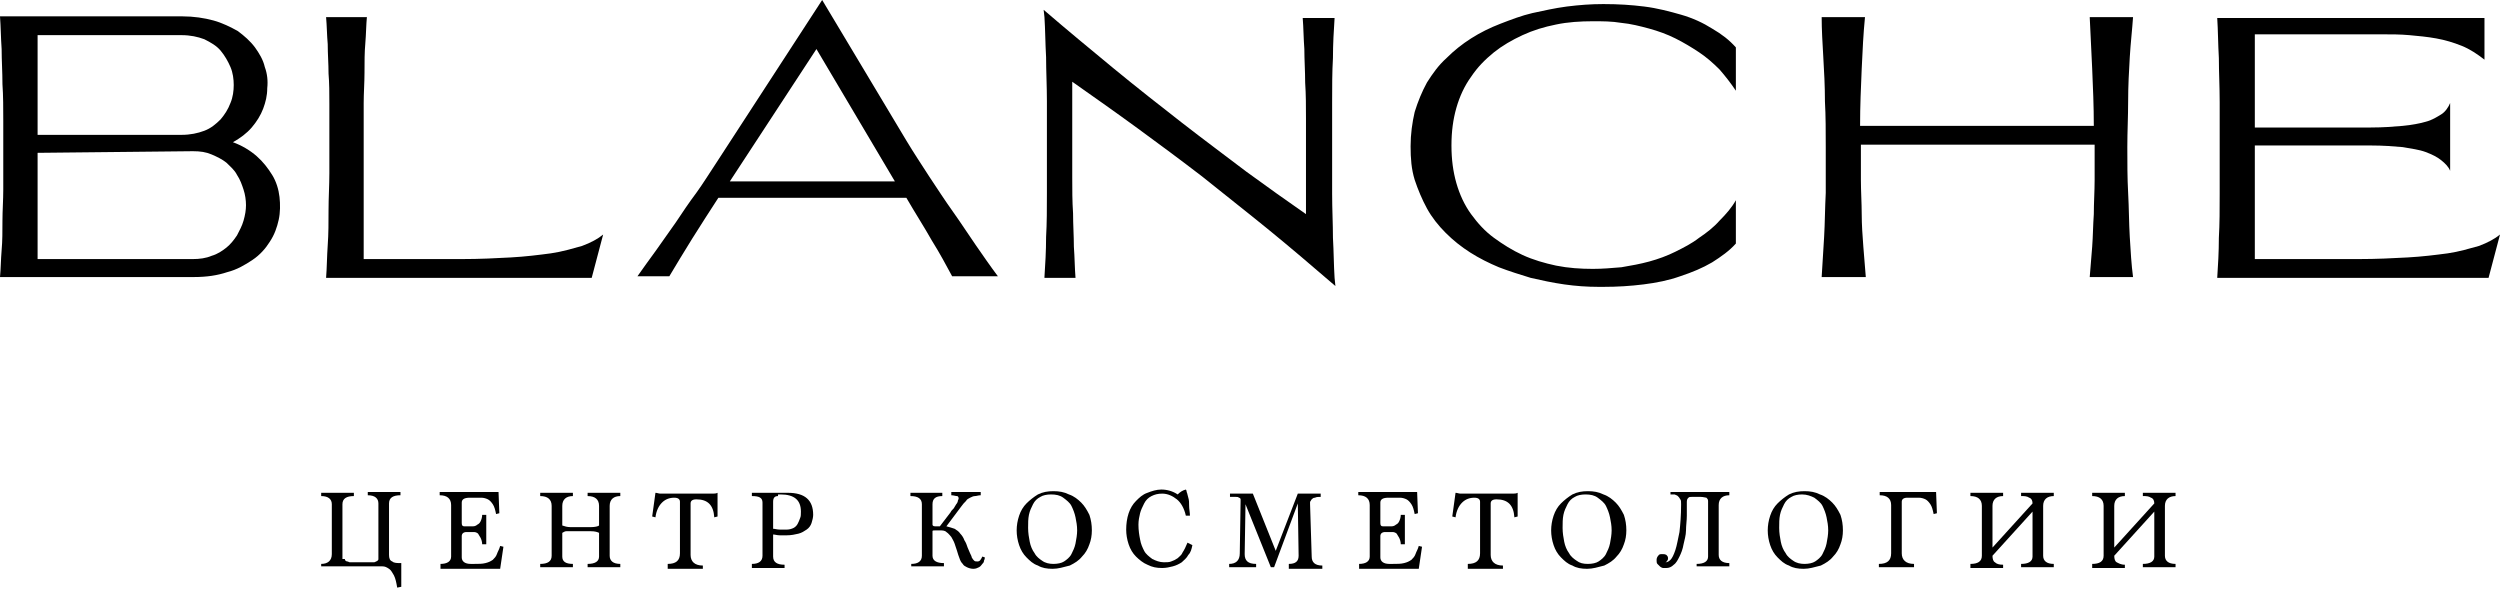
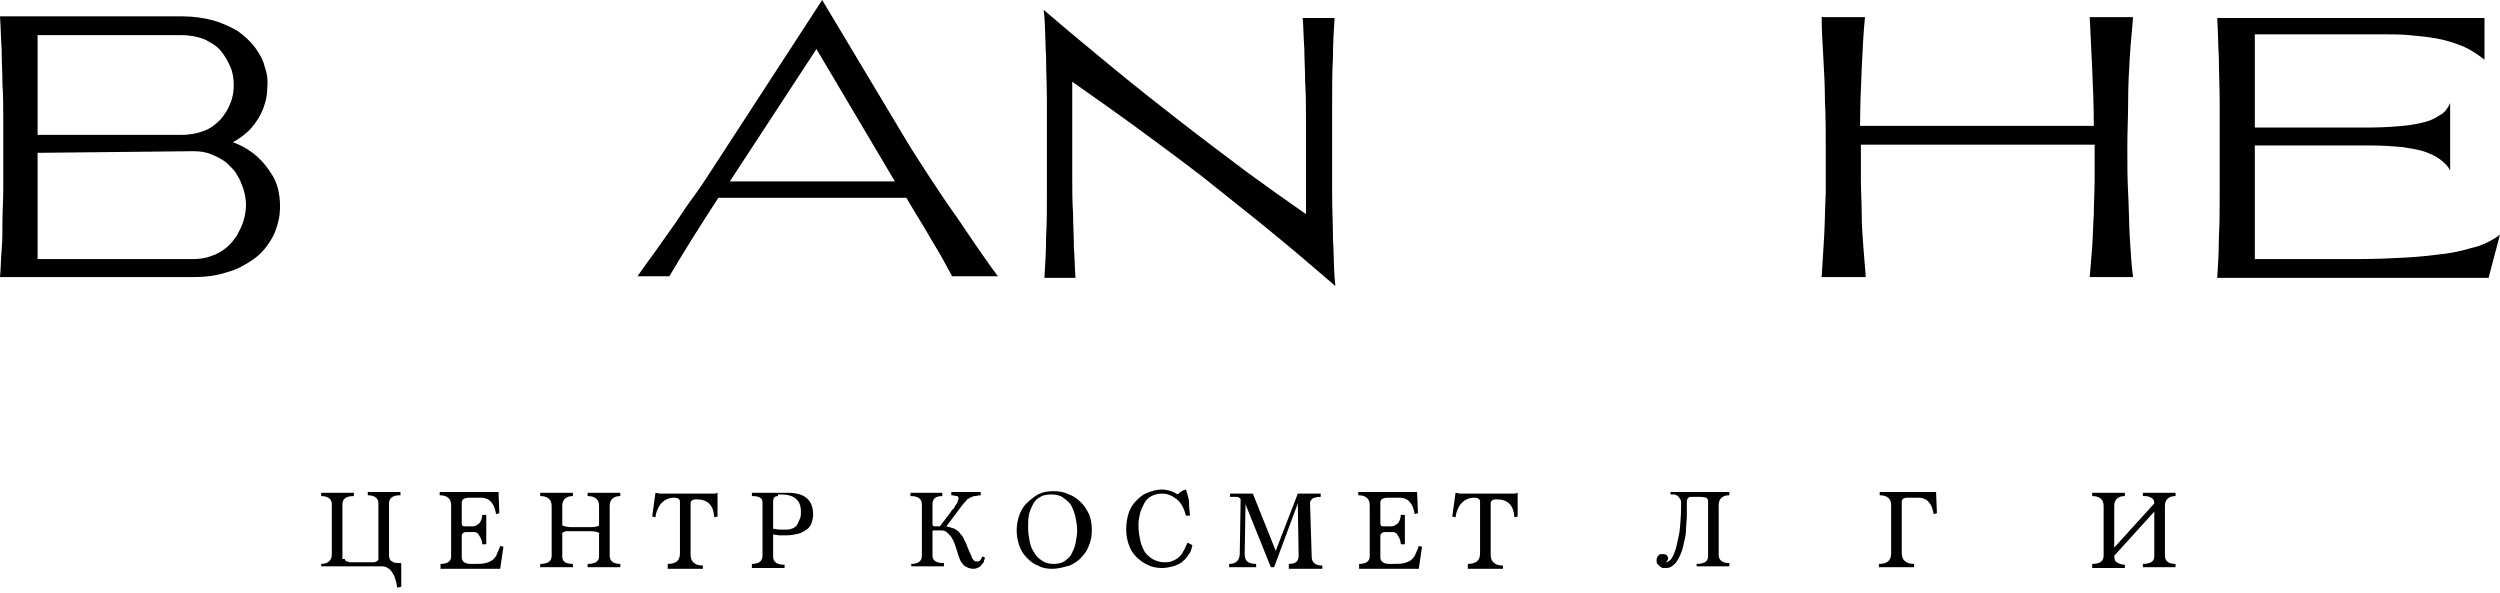
<svg xmlns="http://www.w3.org/2000/svg" width="156" height="37" viewBox="0 0 156 37" fill="none">
  <path d="M0.204 9.894C0.204 9.129 0.204 8.313 0.204 7.548C0.204 6.783 0.204 5.967 0.153 5.253C0.153 4.488 0.102 3.774 0.102 3.06C0.051 2.346 0.051 1.683 0 1.02H2.295H11.372C12.086 1.02 12.749 1.122 13.31 1.275C13.871 1.428 14.381 1.683 14.84 1.938C15.248 2.244 15.605 2.55 15.911 2.958C16.166 3.315 16.421 3.723 16.523 4.182C16.676 4.59 16.727 5.049 16.676 5.508C16.676 5.967 16.574 6.375 16.421 6.783C16.268 7.191 16.013 7.599 15.707 7.956C15.401 8.313 14.993 8.619 14.534 8.874C15.095 9.078 15.605 9.384 16.013 9.741C16.421 10.098 16.727 10.505 16.982 10.914C17.237 11.321 17.39 11.831 17.441 12.29C17.492 12.749 17.492 13.259 17.39 13.718C17.288 14.177 17.135 14.636 16.829 15.095C16.574 15.503 16.217 15.911 15.758 16.217C15.299 16.523 14.789 16.829 14.177 16.982C13.565 17.186 12.902 17.288 12.086 17.288H2.193H0C0.051 16.778 0.051 16.217 0.102 15.605C0.153 15.044 0.153 14.432 0.153 13.769C0.153 13.157 0.204 12.494 0.204 11.831C0.204 11.219 0.204 10.556 0.204 9.894ZM2.346 8.415H11.321C11.882 8.415 12.341 8.313 12.749 8.16C13.157 8.007 13.463 7.752 13.769 7.446C14.024 7.14 14.228 6.834 14.381 6.426C14.534 6.069 14.585 5.661 14.585 5.304C14.585 4.947 14.534 4.539 14.381 4.182C14.228 3.825 14.024 3.468 13.769 3.162C13.514 2.856 13.157 2.652 12.749 2.448C12.341 2.295 11.882 2.193 11.321 2.193H2.346V8.415ZM2.346 9.537V16.166H12.035C12.443 16.166 12.851 16.115 13.208 15.962C13.565 15.86 13.871 15.656 14.126 15.452C14.381 15.248 14.585 14.993 14.789 14.687C14.942 14.381 15.095 14.126 15.197 13.769C15.299 13.412 15.35 13.106 15.35 12.8C15.35 12.494 15.299 12.137 15.197 11.831C15.095 11.525 14.993 11.219 14.789 10.914C14.636 10.607 14.381 10.403 14.126 10.149C13.871 9.945 13.565 9.792 13.208 9.639C12.851 9.486 12.494 9.435 12.035 9.435L2.346 9.537Z" fill="black" />
-   <path d="M22.898 1.02C22.847 1.53 22.847 2.091 22.796 2.703C22.745 3.264 22.745 3.876 22.745 4.539C22.745 5.151 22.694 5.814 22.694 6.426C22.694 7.089 22.694 7.752 22.694 8.415V16.166H28.813C29.935 16.166 30.955 16.115 31.873 16.064C32.791 16.013 33.607 15.911 34.372 15.809C35.086 15.707 35.749 15.503 36.31 15.35C36.871 15.146 37.33 14.891 37.636 14.636L36.922 17.339C36.004 17.339 35.137 17.339 34.372 17.339C33.607 17.339 32.791 17.339 32.026 17.339C31.261 17.339 30.547 17.339 29.833 17.339C29.119 17.339 28.405 17.339 27.691 17.339H20.348C20.399 16.727 20.399 16.013 20.45 15.299C20.501 14.585 20.501 13.871 20.501 13.106C20.501 12.341 20.552 11.576 20.552 10.812C20.552 10.046 20.552 9.231 20.552 8.466C20.552 7.803 20.552 7.14 20.552 6.477C20.552 5.814 20.552 5.202 20.501 4.59C20.501 3.978 20.45 3.366 20.45 2.754C20.399 2.193 20.399 1.632 20.348 1.071H22.898V1.02Z" fill="black" />
  <path d="M44.673 10.199L51.303 0L56.556 8.771C57.015 9.536 57.525 10.301 57.984 11.015C58.494 11.78 58.953 12.494 59.463 13.208C59.972 13.922 60.431 14.636 60.891 15.299C61.349 15.962 61.808 16.625 62.267 17.237H59.412C59.055 16.574 58.647 15.809 58.137 14.993C57.678 14.177 57.117 13.31 56.556 12.341H44.826C44.265 13.208 43.705 14.075 43.194 14.891C42.684 15.707 42.226 16.472 41.767 17.237H39.778C40.135 16.727 40.543 16.166 40.951 15.605C41.359 15.044 41.767 14.432 42.175 13.871C42.583 13.259 42.99 12.647 43.45 12.035C43.858 11.474 44.265 10.811 44.673 10.199ZM55.842 11.321L50.946 3.06L45.54 11.321H55.842Z" fill="black" />
  <path d="M65.174 17.288C65.225 16.523 65.276 15.656 65.276 14.789C65.327 13.922 65.327 13.004 65.327 12.035C65.327 11.066 65.327 10.149 65.327 9.18C65.327 8.211 65.327 7.242 65.327 6.324C65.327 5.355 65.276 4.437 65.276 3.57C65.225 2.703 65.225 1.836 65.174 1.071L65.123 0.612C66.602 1.887 68.03 3.06 69.509 4.284C70.937 5.457 72.365 6.579 73.742 7.65C75.119 8.721 76.496 9.741 77.77 10.71C79.096 11.678 80.32 12.545 81.493 13.361V9.69C81.493 8.925 81.493 8.16 81.493 7.395C81.493 6.63 81.493 5.916 81.442 5.151C81.442 4.437 81.391 3.723 81.391 3.06C81.34 2.397 81.34 1.734 81.289 1.122H83.278C83.227 1.887 83.176 2.754 83.176 3.621C83.125 4.488 83.125 5.406 83.125 6.375C83.125 7.344 83.125 8.262 83.125 9.231C83.125 10.2 83.125 11.168 83.125 12.086C83.125 13.055 83.176 13.973 83.176 14.84C83.227 15.707 83.227 16.574 83.278 17.339L83.329 17.849C81.85 16.574 80.473 15.401 79.096 14.279C77.719 13.157 76.343 12.086 75.017 11.015C73.691 9.996 72.314 8.976 70.988 8.007C69.662 7.038 68.285 6.069 66.908 5.1V8.772C66.908 9.537 66.908 10.302 66.908 11.066C66.908 11.831 66.908 12.545 66.959 13.31C66.959 14.024 67.01 14.738 67.01 15.401C67.061 16.064 67.061 16.727 67.112 17.339H65.174V17.288Z" fill="black" />
-   <path d="M100.005 0.255H100.107C100.974 0.255 101.79 0.306 102.606 0.408C103.422 0.51 104.187 0.714 104.901 0.918C105.615 1.122 106.278 1.428 106.839 1.785C107.451 2.142 107.91 2.499 108.318 2.958V5.661C108.012 5.202 107.655 4.743 107.298 4.335C106.89 3.927 106.482 3.57 106.023 3.264C105.564 2.958 105.054 2.652 104.544 2.397C104.034 2.142 103.473 1.938 102.912 1.785C102.351 1.632 101.739 1.479 101.178 1.428C100.566 1.326 100.005 1.326 99.393 1.326C98.628 1.326 97.812 1.377 97.098 1.53C96.334 1.683 95.671 1.887 95.007 2.193C94.345 2.499 93.733 2.856 93.223 3.264C92.662 3.723 92.203 4.182 91.795 4.794C91.387 5.355 91.081 6.018 90.877 6.732C90.673 7.446 90.571 8.211 90.571 9.078C90.571 9.945 90.673 10.71 90.877 11.424C91.081 12.137 91.387 12.8 91.795 13.361C92.203 13.922 92.662 14.432 93.223 14.84C93.784 15.248 94.345 15.605 95.007 15.911C95.671 16.217 96.384 16.421 97.098 16.574C97.863 16.727 98.628 16.778 99.393 16.778C100.005 16.778 100.566 16.727 101.178 16.676C101.79 16.574 102.351 16.472 102.912 16.319C103.473 16.166 104.034 15.962 104.544 15.707C105.054 15.452 105.564 15.197 106.023 14.84C106.482 14.534 106.941 14.177 107.298 13.769C107.706 13.361 108.063 12.953 108.318 12.494V15.197C107.91 15.656 107.4 16.013 106.839 16.37C106.227 16.727 105.615 16.982 104.85 17.237C104.136 17.492 103.371 17.645 102.555 17.747C101.739 17.849 100.923 17.9 100.056 17.9H99.75C99.036 17.9 98.322 17.849 97.608 17.747C96.894 17.645 96.18 17.492 95.517 17.339C94.855 17.135 94.192 16.931 93.529 16.676C92.917 16.421 92.305 16.115 91.744 15.758C91.183 15.401 90.673 14.993 90.214 14.534C89.755 14.075 89.347 13.565 89.041 13.004C88.735 12.443 88.48 11.832 88.276 11.22C88.072 10.556 88.021 9.894 88.021 9.129C88.021 8.364 88.123 7.65 88.276 6.987C88.48 6.324 88.735 5.712 89.041 5.151C89.398 4.59 89.755 4.08 90.265 3.621C90.724 3.162 91.234 2.754 91.795 2.397C92.356 2.04 92.968 1.734 93.631 1.479C94.294 1.224 94.957 0.969 95.62 0.816C96.334 0.663 96.996 0.51 97.761 0.408C98.577 0.306 99.291 0.255 100.005 0.255Z" fill="black" />
  <path d="M113.672 17.288C113.723 16.523 113.774 15.656 113.825 14.789C113.876 13.922 113.876 13.004 113.927 12.035C113.927 11.066 113.927 10.149 113.927 9.18C113.927 8.211 113.927 7.242 113.876 6.324C113.876 5.355 113.825 4.437 113.774 3.57C113.723 2.703 113.672 1.836 113.672 1.071H116.375C116.273 2.091 116.222 3.162 116.171 4.284C116.12 5.457 116.069 6.63 116.069 7.854H130.654C130.654 6.63 130.603 5.457 130.552 4.284C130.501 3.111 130.45 2.04 130.399 1.071H133.102C133.051 1.836 132.949 2.703 132.898 3.57C132.847 4.437 132.796 5.355 132.796 6.324C132.796 7.293 132.745 8.211 132.745 9.18C132.745 10.149 132.745 11.117 132.796 12.035C132.847 12.953 132.847 13.922 132.898 14.789C132.949 15.656 133 16.523 133.102 17.288H130.399C130.45 16.676 130.501 16.064 130.552 15.401C130.603 14.738 130.603 14.075 130.654 13.361C130.654 12.647 130.705 11.933 130.705 11.22C130.705 10.505 130.705 9.741 130.705 9.027H116.12C116.12 9.792 116.12 10.505 116.12 11.22C116.12 11.933 116.171 12.698 116.171 13.361C116.171 14.024 116.222 14.738 116.273 15.401C116.324 16.064 116.375 16.676 116.426 17.288H113.672Z" fill="black" />
  <path d="M155.031 1.02V3.723C154.572 3.366 154.113 3.06 153.603 2.856C153.093 2.652 152.583 2.499 152.022 2.397C151.461 2.295 150.9 2.244 150.339 2.193C149.778 2.142 149.217 2.142 148.656 2.142C148.452 2.142 148.197 2.142 147.993 2.142C147.789 2.142 147.585 2.142 147.381 2.142H142.231H140.701V7.956H147.942C148.707 7.956 149.37 7.905 149.931 7.854C150.492 7.803 151.002 7.701 151.359 7.599C151.767 7.497 152.073 7.293 152.328 7.14C152.583 6.987 152.787 6.681 152.889 6.426V10.659C152.787 10.403 152.583 10.2 152.328 9.995C152.073 9.792 151.767 9.639 151.359 9.486C150.951 9.333 150.492 9.282 149.931 9.18C149.37 9.129 148.707 9.078 147.942 9.078H140.701V16.166H147.178C148.299 16.166 149.319 16.115 150.237 16.064C151.155 16.013 151.971 15.911 152.736 15.809C153.45 15.707 154.113 15.503 154.674 15.35C155.235 15.146 155.694 14.891 156 14.636L155.286 17.339C154.368 17.339 153.501 17.339 152.736 17.339C151.92 17.339 151.155 17.339 150.39 17.339C149.625 17.339 148.911 17.339 148.197 17.339C147.483 17.339 146.77 17.339 146.056 17.339H138.355C138.406 16.574 138.457 15.707 138.457 14.84C138.508 13.973 138.508 13.055 138.508 12.086C138.508 11.117 138.508 10.2 138.508 9.231C138.508 8.262 138.508 7.293 138.508 6.375C138.508 5.406 138.457 4.488 138.457 3.621C138.406 2.754 138.406 1.887 138.355 1.122H155.031V1.02Z" fill="black" />
  <path d="M21.521 34.882C21.521 34.933 21.521 34.984 21.572 34.984C21.623 35.035 21.623 35.035 21.674 35.035C21.725 35.035 21.776 35.086 21.827 35.086C21.878 35.086 21.98 35.086 22.031 35.086H23.102C23.153 35.086 23.255 35.086 23.306 35.086C23.357 35.086 23.408 35.086 23.459 35.035C23.51 35.035 23.561 34.984 23.561 34.984C23.612 34.933 23.612 34.933 23.612 34.882V31.414C23.612 31.108 23.408 30.904 22.949 30.904V30.7H24.989V30.904C24.53 30.904 24.275 31.057 24.275 31.414V34.627C24.275 34.831 24.326 34.984 24.479 35.035C24.581 35.137 24.785 35.137 25.04 35.137V36.616L24.785 36.667C24.734 36.361 24.683 36.106 24.581 35.902C24.479 35.749 24.428 35.596 24.275 35.494C24.122 35.392 24.02 35.341 23.867 35.341C23.714 35.341 23.561 35.341 23.408 35.341H20.042V35.188C20.45 35.188 20.705 34.984 20.705 34.576V31.465C20.705 31.159 20.501 30.955 20.042 30.955V30.751H22.082V30.955C21.623 30.955 21.368 31.108 21.368 31.465V34.882H21.521Z" fill="black" />
  <path d="M27.487 35.392V35.188C27.895 35.188 28.15 35.035 28.15 34.729V31.516C28.15 31.108 27.895 30.904 27.436 30.904V30.7H31.108L31.159 32.026L30.955 32.077C30.904 31.822 30.853 31.618 30.751 31.465C30.649 31.312 30.547 31.21 30.445 31.159C30.343 31.108 30.19 31.057 30.037 31.057C29.884 31.057 29.731 31.057 29.527 31.057H29.323C28.966 31.057 28.813 31.159 28.813 31.363V32.638C28.813 32.791 28.864 32.842 28.966 32.842H29.221C29.323 32.842 29.425 32.842 29.527 32.842C29.629 32.842 29.731 32.791 29.782 32.74C29.884 32.689 29.935 32.638 29.986 32.536C30.037 32.434 30.088 32.281 30.088 32.128H30.343V33.964H30.088C30.088 33.811 30.037 33.658 29.986 33.556C29.935 33.454 29.884 33.403 29.833 33.301C29.782 33.25 29.68 33.199 29.578 33.199C29.476 33.199 29.323 33.199 29.221 33.199H29.119C28.915 33.199 28.813 33.301 28.813 33.454V34.78C28.813 35.035 29.017 35.188 29.374 35.188H29.578C29.884 35.188 30.088 35.188 30.292 35.137C30.496 35.086 30.598 35.035 30.751 34.933C30.853 34.831 30.955 34.729 31.006 34.576C31.057 34.423 31.159 34.27 31.21 34.066L31.414 34.117L31.21 35.494H27.487V35.392Z" fill="black" />
  <path d="M36.667 35.392V35.188C37.126 35.188 37.381 35.035 37.381 34.729V33.25C37.279 33.199 37.126 33.148 36.871 33.148H35.596C35.494 33.148 35.392 33.148 35.341 33.148C35.239 33.148 35.188 33.199 35.086 33.25V34.729C35.086 35.035 35.29 35.188 35.749 35.188V35.392H33.709V35.188C34.168 35.188 34.423 35.035 34.423 34.678V31.567C34.423 31.159 34.168 30.955 33.709 30.955V30.751H35.749V30.955C35.341 30.955 35.086 31.159 35.086 31.567V32.791C35.239 32.842 35.392 32.893 35.596 32.893H36.871C37.126 32.893 37.33 32.842 37.381 32.791V31.567C37.381 31.159 37.126 30.955 36.667 30.955V30.751H38.707V30.955C38.299 30.955 38.044 31.159 38.044 31.567V34.678C38.044 34.984 38.248 35.188 38.707 35.188V35.392H36.667Z" fill="black" />
  <path d="M41.665 35.392V35.188C42.175 35.188 42.429 34.984 42.429 34.525V31.312C42.429 31.159 42.328 31.057 42.073 31.057C41.767 31.057 41.512 31.159 41.308 31.363C41.104 31.567 40.951 31.873 40.9 32.281L40.696 32.23L40.9 30.751C41.002 30.751 41.104 30.802 41.206 30.802C41.308 30.802 41.41 30.802 41.461 30.802H44.163C44.265 30.802 44.367 30.802 44.469 30.802C44.571 30.802 44.673 30.802 44.775 30.751V32.23L44.571 32.281C44.52 31.516 44.163 31.159 43.45 31.159C43.194 31.159 43.093 31.261 43.093 31.414V34.627C43.093 35.035 43.347 35.29 43.858 35.29V35.494H41.665V35.392Z" fill="black" />
  <path d="M46.917 35.392V35.188C47.325 35.188 47.58 35.035 47.58 34.678V31.363C47.58 31.057 47.376 30.955 46.917 30.955V30.751H48.09C48.243 30.751 48.345 30.751 48.447 30.751C48.549 30.751 48.6 30.751 48.702 30.751C48.753 30.751 48.855 30.751 48.906 30.751C48.957 30.751 49.059 30.751 49.161 30.751C50.232 30.751 50.742 31.21 50.742 32.128C50.742 32.281 50.691 32.485 50.64 32.638C50.589 32.791 50.487 32.944 50.334 33.046C50.181 33.148 50.028 33.25 49.824 33.301C49.62 33.352 49.365 33.403 49.11 33.403C48.957 33.403 48.804 33.403 48.651 33.403C48.498 33.403 48.345 33.352 48.243 33.352V34.729C48.243 35.086 48.498 35.239 48.957 35.239V35.443H46.917V35.392ZM48.549 30.955C48.345 30.955 48.243 31.057 48.243 31.312V32.995C48.345 32.995 48.498 33.046 48.651 33.046C48.804 33.046 48.957 33.046 49.11 33.046C49.263 33.046 49.416 32.995 49.518 32.944C49.62 32.893 49.722 32.791 49.773 32.689C49.824 32.587 49.875 32.485 49.926 32.332C49.977 32.23 49.977 32.077 49.977 31.924C49.977 31.21 49.569 30.853 48.702 30.853H48.549V30.955Z" fill="black" />
-   <path d="M58.341 33.097C58.239 33.097 58.188 33.097 58.188 33.148C58.188 33.199 58.188 33.199 58.188 33.25V34.678C58.188 34.984 58.443 35.137 58.902 35.137V35.341H56.862V35.188C57.27 35.188 57.525 35.035 57.525 34.678V31.465C57.525 31.108 57.27 30.955 56.811 30.955V30.751H58.8V30.955C58.392 30.955 58.188 31.108 58.188 31.465V32.74C58.188 32.791 58.239 32.842 58.341 32.842H58.647L59.31 31.975C59.361 31.873 59.412 31.822 59.514 31.72C59.565 31.618 59.616 31.567 59.667 31.465C59.718 31.414 59.769 31.312 59.769 31.261C59.769 31.21 59.819 31.159 59.819 31.108C59.819 31.006 59.769 30.955 59.718 30.955C59.616 30.955 59.514 30.904 59.361 30.904V30.7H61.197V30.904C61.044 30.904 60.941 30.955 60.84 30.955C60.737 30.955 60.636 31.006 60.533 31.057C60.431 31.108 60.33 31.159 60.279 31.261C60.176 31.363 60.075 31.465 59.972 31.618L59.055 32.842C59.259 32.893 59.412 32.944 59.565 32.995C59.718 33.097 59.82 33.148 59.922 33.301C60.023 33.403 60.126 33.556 60.176 33.709C60.279 33.862 60.33 34.015 60.38 34.168C60.431 34.27 60.483 34.423 60.533 34.525C60.584 34.627 60.636 34.729 60.636 34.78C60.687 34.882 60.737 34.933 60.788 34.984C60.84 35.035 60.891 35.035 60.992 35.035C61.145 35.035 61.197 34.933 61.298 34.729L61.452 34.78C61.452 34.831 61.452 34.882 61.401 34.984C61.401 35.086 61.349 35.137 61.298 35.188C61.248 35.239 61.197 35.341 61.094 35.392C60.992 35.443 60.891 35.494 60.737 35.494C60.584 35.494 60.431 35.443 60.33 35.392C60.227 35.341 60.126 35.29 60.075 35.188C59.972 35.086 59.922 34.984 59.87 34.831C59.819 34.678 59.769 34.576 59.718 34.372C59.667 34.219 59.616 34.066 59.565 33.913C59.514 33.76 59.412 33.607 59.361 33.505C59.259 33.403 59.208 33.301 59.055 33.199C58.953 33.097 58.8 33.097 58.647 33.097H58.341Z" fill="black" />
+   <path d="M58.341 33.097C58.239 33.097 58.188 33.097 58.188 33.148C58.188 33.199 58.188 33.199 58.188 33.25V34.678C58.188 34.984 58.443 35.137 58.902 35.137V35.341H56.862V35.188C57.27 35.188 57.525 35.035 57.525 34.678V31.465C57.525 31.108 57.27 30.955 56.811 30.955V30.751H58.8V30.955C58.392 30.955 58.188 31.108 58.188 31.465V32.74C58.188 32.791 58.239 32.842 58.341 32.842H58.647L59.31 31.975C59.361 31.873 59.412 31.822 59.514 31.72C59.565 31.618 59.616 31.567 59.667 31.465C59.718 31.414 59.769 31.312 59.769 31.261C59.769 31.21 59.819 31.159 59.819 31.108C59.819 31.006 59.769 30.955 59.718 30.955C59.616 30.955 59.514 30.904 59.361 30.904V30.7H61.197V30.904C61.044 30.904 60.941 30.955 60.84 30.955C60.737 30.955 60.636 31.006 60.533 31.057C60.431 31.108 60.33 31.159 60.279 31.261C60.176 31.363 60.075 31.465 59.972 31.618L59.055 32.842C59.259 32.893 59.412 32.944 59.565 32.995C59.718 33.097 59.82 33.148 59.922 33.301C60.023 33.403 60.126 33.556 60.176 33.709C60.279 33.862 60.33 34.015 60.38 34.168C60.431 34.27 60.483 34.423 60.533 34.525C60.584 34.627 60.636 34.729 60.636 34.78C60.687 34.882 60.737 34.933 60.788 34.984C60.84 35.035 60.891 35.035 60.992 35.035C61.145 35.035 61.197 34.933 61.298 34.729L61.452 34.78C61.452 34.831 61.452 34.882 61.401 34.984C61.401 35.086 61.349 35.137 61.298 35.188C61.248 35.239 61.197 35.341 61.094 35.392C60.992 35.443 60.891 35.494 60.737 35.494C60.584 35.494 60.431 35.443 60.33 35.392C60.227 35.341 60.126 35.29 60.075 35.188C59.972 35.086 59.922 34.984 59.87 34.831C59.819 34.678 59.769 34.576 59.718 34.372C59.667 34.219 59.616 34.066 59.565 33.913C59.514 33.76 59.412 33.607 59.361 33.505C59.259 33.403 59.208 33.301 59.055 33.199C58.953 33.097 58.8 33.097 58.647 33.097Z" fill="black" />
  <path d="M65.684 35.494C65.327 35.494 65.021 35.443 64.766 35.29C64.46 35.188 64.256 34.984 64.052 34.78C63.848 34.576 63.695 34.321 63.593 34.015C63.491 33.709 63.44 33.403 63.44 33.097C63.44 32.791 63.491 32.485 63.593 32.179C63.695 31.873 63.848 31.618 64.052 31.414C64.256 31.21 64.511 31.006 64.766 30.853C65.072 30.7 65.378 30.649 65.735 30.649C66.092 30.649 66.398 30.7 66.704 30.853C67.01 30.955 67.265 31.159 67.469 31.363C67.673 31.567 67.826 31.822 67.979 32.128C68.081 32.434 68.132 32.74 68.132 33.097C68.132 33.403 68.081 33.709 67.979 33.964C67.877 34.27 67.724 34.525 67.52 34.729C67.316 34.984 67.061 35.137 66.755 35.29C66.347 35.392 66.041 35.494 65.684 35.494ZM65.735 35.188C65.99 35.188 66.245 35.137 66.398 35.035C66.551 34.933 66.755 34.78 66.857 34.576C66.959 34.372 67.061 34.168 67.112 33.913C67.163 33.658 67.214 33.352 67.214 33.097C67.214 32.791 67.163 32.536 67.112 32.281C67.061 32.026 66.959 31.771 66.857 31.567C66.755 31.363 66.551 31.21 66.347 31.057C66.143 30.904 65.888 30.853 65.582 30.853C65.327 30.853 65.072 30.904 64.919 31.006C64.715 31.108 64.562 31.261 64.46 31.465C64.358 31.669 64.256 31.873 64.205 32.128C64.154 32.383 64.154 32.638 64.154 32.944C64.154 33.25 64.205 33.556 64.256 33.811C64.307 34.066 64.409 34.321 64.562 34.525C64.664 34.729 64.868 34.882 65.021 34.984C65.225 35.137 65.48 35.188 65.735 35.188Z" fill="black" />
  <path d="M74.405 34.015C74.354 34.27 74.303 34.474 74.15 34.627C74.048 34.831 73.895 34.933 73.742 35.086C73.589 35.188 73.385 35.29 73.181 35.341C72.977 35.392 72.773 35.443 72.518 35.443C72.161 35.443 71.906 35.392 71.6 35.239C71.345 35.137 71.09 34.933 70.886 34.729C70.682 34.525 70.529 34.27 70.427 33.964C70.325 33.658 70.274 33.352 70.274 33.046C70.274 32.689 70.325 32.332 70.427 32.026C70.529 31.72 70.682 31.465 70.886 31.261C71.09 31.057 71.294 30.853 71.6 30.751C71.855 30.649 72.161 30.547 72.467 30.547C72.824 30.547 73.181 30.649 73.487 30.853C73.64 30.7 73.793 30.598 73.997 30.547C73.997 30.547 74.048 30.598 74.048 30.7C74.099 30.802 74.099 30.904 74.15 31.057C74.201 31.21 74.201 31.363 74.201 31.567C74.201 31.771 74.252 31.975 74.252 32.179H73.997C73.895 31.72 73.691 31.363 73.436 31.159C73.181 30.955 72.875 30.802 72.518 30.802C72.263 30.802 72.059 30.853 71.855 30.955C71.651 31.057 71.498 31.21 71.396 31.414C71.294 31.618 71.192 31.822 71.141 32.026C71.09 32.23 71.039 32.485 71.039 32.74C71.039 33.097 71.09 33.403 71.141 33.658C71.192 33.964 71.294 34.168 71.396 34.372C71.498 34.576 71.702 34.729 71.906 34.882C72.11 34.984 72.365 35.086 72.62 35.086C72.773 35.086 72.977 35.086 73.079 35.035C73.232 34.984 73.334 34.933 73.487 34.831C73.589 34.729 73.742 34.627 73.793 34.474C73.895 34.321 73.997 34.117 74.099 33.862L74.405 34.015Z" fill="black" />
  <path d="M80.422 35.392V35.188C80.83 35.188 81.034 35.035 81.034 34.678L80.983 31.414L79.504 35.392H79.3L77.719 31.465L77.668 34.576C77.668 34.984 77.873 35.188 78.382 35.188V35.392H76.7V35.188C77.108 35.188 77.362 34.984 77.362 34.525L77.413 31.312C77.413 31.261 77.413 31.21 77.413 31.159C77.413 31.108 77.362 31.057 77.311 31.057C77.26 31.006 77.21 31.006 77.108 31.006C77.006 31.006 76.904 31.006 76.751 31.006V30.802H78.178L79.606 34.372L80.983 30.802H82.411V31.006C82.258 31.006 82.156 31.006 82.054 31.057C81.952 31.057 81.901 31.108 81.85 31.159C81.799 31.21 81.799 31.261 81.748 31.312C81.748 31.363 81.748 31.414 81.748 31.465L81.85 34.729C81.85 35.086 82.054 35.29 82.513 35.29V35.494H80.422V35.392Z" fill="black" />
  <path d="M84.808 35.392V35.188C85.216 35.188 85.471 35.035 85.471 34.729V31.516C85.471 31.108 85.216 30.904 84.757 30.904V30.7H88.429L88.48 32.026L88.276 32.077C88.225 31.822 88.174 31.618 88.072 31.465C87.97 31.312 87.868 31.21 87.766 31.159C87.664 31.108 87.511 31.057 87.358 31.057C87.205 31.057 87.052 31.057 86.848 31.057H86.644C86.287 31.057 86.134 31.159 86.134 31.363V32.638C86.134 32.791 86.185 32.842 86.287 32.842H86.542C86.644 32.842 86.746 32.842 86.848 32.842C86.95 32.842 87.052 32.791 87.103 32.74C87.205 32.689 87.256 32.638 87.307 32.536C87.358 32.434 87.409 32.281 87.409 32.128H87.664V33.964H87.409C87.409 33.811 87.358 33.658 87.307 33.556C87.256 33.454 87.205 33.403 87.154 33.301C87.103 33.25 87.001 33.199 86.899 33.199C86.797 33.199 86.695 33.199 86.542 33.199H86.44C86.236 33.199 86.134 33.301 86.134 33.454V34.78C86.134 35.035 86.338 35.188 86.695 35.188H86.899C87.205 35.188 87.409 35.188 87.613 35.137C87.817 35.086 87.919 35.035 88.072 34.933C88.174 34.831 88.276 34.729 88.327 34.576C88.378 34.423 88.48 34.27 88.531 34.066L88.735 34.117L88.531 35.494H84.808V35.392Z" fill="black" />
  <path d="M91.591 35.392V35.188C92.101 35.188 92.356 34.984 92.356 34.525V31.312C92.356 31.159 92.254 31.057 91.999 31.057C91.693 31.057 91.438 31.159 91.234 31.363C91.03 31.567 90.877 31.873 90.826 32.281L90.622 32.23L90.826 30.751C90.928 30.751 91.03 30.802 91.132 30.802C91.234 30.802 91.336 30.802 91.387 30.802H94.09C94.192 30.802 94.294 30.802 94.395 30.802C94.498 30.802 94.6 30.802 94.701 30.751V32.23L94.498 32.281C94.447 31.516 94.09 31.159 93.376 31.159C93.121 31.159 93.019 31.261 93.019 31.414V34.627C93.019 35.035 93.274 35.29 93.784 35.29V35.494H91.591V35.392Z" fill="black" />
-   <path d="M99.036 35.494C98.679 35.494 98.373 35.443 98.118 35.29C97.812 35.188 97.608 34.984 97.404 34.78C97.2 34.576 97.047 34.321 96.945 34.015C96.843 33.709 96.792 33.403 96.792 33.097C96.792 32.791 96.843 32.485 96.945 32.179C97.047 31.873 97.2 31.618 97.404 31.414C97.608 31.21 97.863 31.006 98.118 30.853C98.424 30.7 98.73 30.649 99.087 30.649C99.444 30.649 99.75 30.7 100.056 30.853C100.362 30.955 100.617 31.159 100.821 31.363C101.025 31.567 101.178 31.822 101.331 32.128C101.433 32.434 101.484 32.74 101.484 33.097C101.484 33.403 101.433 33.709 101.331 33.964C101.229 34.27 101.076 34.525 100.872 34.729C100.668 34.984 100.413 35.137 100.107 35.29C99.699 35.392 99.393 35.494 99.036 35.494ZM99.087 35.188C99.342 35.188 99.597 35.137 99.75 35.035C99.903 34.933 100.107 34.78 100.209 34.576C100.311 34.372 100.413 34.168 100.464 33.913C100.515 33.658 100.566 33.352 100.566 33.097C100.566 32.791 100.515 32.536 100.464 32.281C100.413 32.026 100.311 31.771 100.209 31.567C100.107 31.363 99.903 31.21 99.699 31.057C99.495 30.904 99.24 30.853 98.934 30.853C98.679 30.853 98.424 30.904 98.271 31.006C98.067 31.108 97.914 31.261 97.812 31.465C97.71 31.669 97.608 31.873 97.557 32.128C97.506 32.383 97.506 32.638 97.506 32.944C97.506 33.25 97.557 33.556 97.608 33.811C97.659 34.066 97.761 34.321 97.914 34.525C98.016 34.729 98.22 34.882 98.373 34.984C98.577 35.137 98.781 35.188 99.087 35.188Z" fill="black" />
  <path d="M104.289 30.7H107.91V30.904C107.502 30.904 107.247 31.108 107.247 31.516V34.627C107.247 34.933 107.451 35.137 107.91 35.137V35.341H105.87V35.188C106.329 35.188 106.584 35.035 106.584 34.729V31.261C106.584 31.159 106.533 31.108 106.482 31.057C106.431 31.057 106.278 31.006 106.125 31.006H105.564C105.462 31.006 105.411 31.006 105.36 31.057C105.309 31.108 105.258 31.159 105.258 31.312C105.258 31.567 105.258 31.873 105.258 32.179C105.258 32.485 105.207 32.791 105.207 33.097C105.207 33.403 105.105 33.709 105.054 33.964C105.003 34.27 104.901 34.525 104.799 34.729C104.697 34.933 104.595 35.137 104.442 35.239C104.289 35.392 104.136 35.443 103.983 35.443C103.932 35.443 103.881 35.443 103.779 35.443C103.728 35.443 103.626 35.392 103.575 35.341C103.524 35.29 103.473 35.239 103.422 35.188C103.371 35.137 103.371 35.035 103.371 34.933C103.371 34.831 103.422 34.729 103.473 34.678C103.524 34.576 103.626 34.576 103.728 34.576C103.83 34.576 103.881 34.576 103.983 34.627C104.034 34.678 104.085 34.729 104.085 34.831C104.085 34.882 104.085 34.933 104.034 34.984C104.034 35.035 103.983 35.035 103.932 35.086C104.034 35.086 104.136 35.035 104.238 34.933C104.34 34.831 104.442 34.627 104.544 34.321C104.646 34.015 104.697 33.658 104.799 33.199C104.85 32.74 104.901 32.179 104.901 31.465C104.901 31.312 104.901 31.21 104.85 31.159C104.799 31.057 104.748 31.006 104.697 30.955C104.646 30.904 104.595 30.904 104.493 30.853C104.391 30.853 104.34 30.853 104.238 30.853V30.7H104.289Z" fill="black" />
-   <path d="M112.551 35.494C112.194 35.494 111.888 35.443 111.633 35.29C111.327 35.188 111.123 34.984 110.919 34.78C110.715 34.576 110.562 34.321 110.46 34.015C110.358 33.709 110.307 33.403 110.307 33.097C110.307 32.791 110.358 32.485 110.46 32.179C110.562 31.873 110.715 31.618 110.919 31.414C111.123 31.21 111.378 31.006 111.633 30.853C111.939 30.7 112.245 30.649 112.602 30.649C112.958 30.649 113.264 30.7 113.57 30.853C113.876 30.955 114.131 31.159 114.335 31.363C114.539 31.567 114.692 31.822 114.845 32.128C114.947 32.434 114.998 32.74 114.998 33.097C114.998 33.403 114.947 33.709 114.845 33.964C114.743 34.27 114.59 34.525 114.386 34.729C114.182 34.984 113.927 35.137 113.621 35.29C113.213 35.392 112.907 35.494 112.551 35.494ZM112.602 35.188C112.856 35.188 113.111 35.137 113.264 35.035C113.417 34.933 113.621 34.78 113.723 34.576C113.825 34.372 113.927 34.168 113.978 33.913C114.029 33.658 114.08 33.352 114.08 33.097C114.08 32.791 114.029 32.536 113.978 32.281C113.927 32.026 113.825 31.771 113.723 31.567C113.621 31.363 113.417 31.21 113.213 31.057C113.009 30.955 112.755 30.853 112.449 30.853C112.194 30.853 111.939 30.904 111.786 31.006C111.582 31.108 111.429 31.261 111.327 31.465C111.225 31.669 111.123 31.873 111.072 32.128C111.021 32.383 111.021 32.638 111.021 32.944C111.021 33.25 111.072 33.556 111.123 33.811C111.174 34.066 111.276 34.321 111.429 34.525C111.531 34.729 111.735 34.882 111.888 34.984C112.092 35.137 112.347 35.188 112.602 35.188Z" fill="black" />
  <path d="M120.812 30.7L120.863 32.026L120.659 32.077C120.608 31.822 120.557 31.618 120.455 31.465C120.353 31.312 120.251 31.21 120.149 31.159C120.047 31.108 119.894 31.057 119.741 31.057C119.588 31.057 119.333 31.057 119.027 31.057C118.772 31.057 118.67 31.159 118.67 31.312V34.525C118.67 34.933 118.925 35.188 119.435 35.188V35.392H117.242V35.188C117.752 35.188 118.007 34.984 118.007 34.525V31.516C118.007 31.108 117.752 30.904 117.293 30.904V30.7H120.812Z" fill="black" />
-   <path d="M126.83 31.414C126.83 31.261 126.779 31.108 126.626 31.057C126.473 30.955 126.32 30.955 126.116 30.955V30.751H128.156V30.955C127.748 30.955 127.493 31.159 127.493 31.567V34.678C127.493 34.984 127.697 35.188 128.156 35.188V35.392H126.116V35.188C126.575 35.188 126.83 35.035 126.83 34.729V31.924L124.331 34.678C124.331 34.882 124.382 35.035 124.484 35.086C124.586 35.188 124.739 35.239 124.994 35.239V35.443H122.954V35.188C123.413 35.188 123.668 35.035 123.668 34.678V31.567C123.668 31.159 123.413 30.955 122.954 30.955V30.751H124.994V30.955C124.586 30.955 124.331 31.159 124.331 31.567V34.168L126.83 31.414Z" fill="black" />
  <path d="M134.428 31.414C134.428 31.261 134.377 31.108 134.224 31.057C134.071 30.955 133.918 30.955 133.714 30.955V30.751H135.754V30.955C135.346 30.955 135.091 31.159 135.091 31.567V34.678C135.091 34.984 135.295 35.188 135.754 35.188V35.392H133.714V35.188C134.173 35.188 134.428 35.035 134.428 34.729V31.924L131.929 34.678C131.929 34.882 131.98 35.035 132.082 35.086C132.184 35.137 132.337 35.239 132.592 35.239V35.443H130.552V35.188C131.011 35.188 131.266 35.035 131.266 34.678V31.567C131.266 31.159 131.011 30.955 130.552 30.955V30.751H132.592V30.955C132.184 30.955 131.929 31.159 131.929 31.567V34.168L134.428 31.414Z" fill="black" />
</svg>